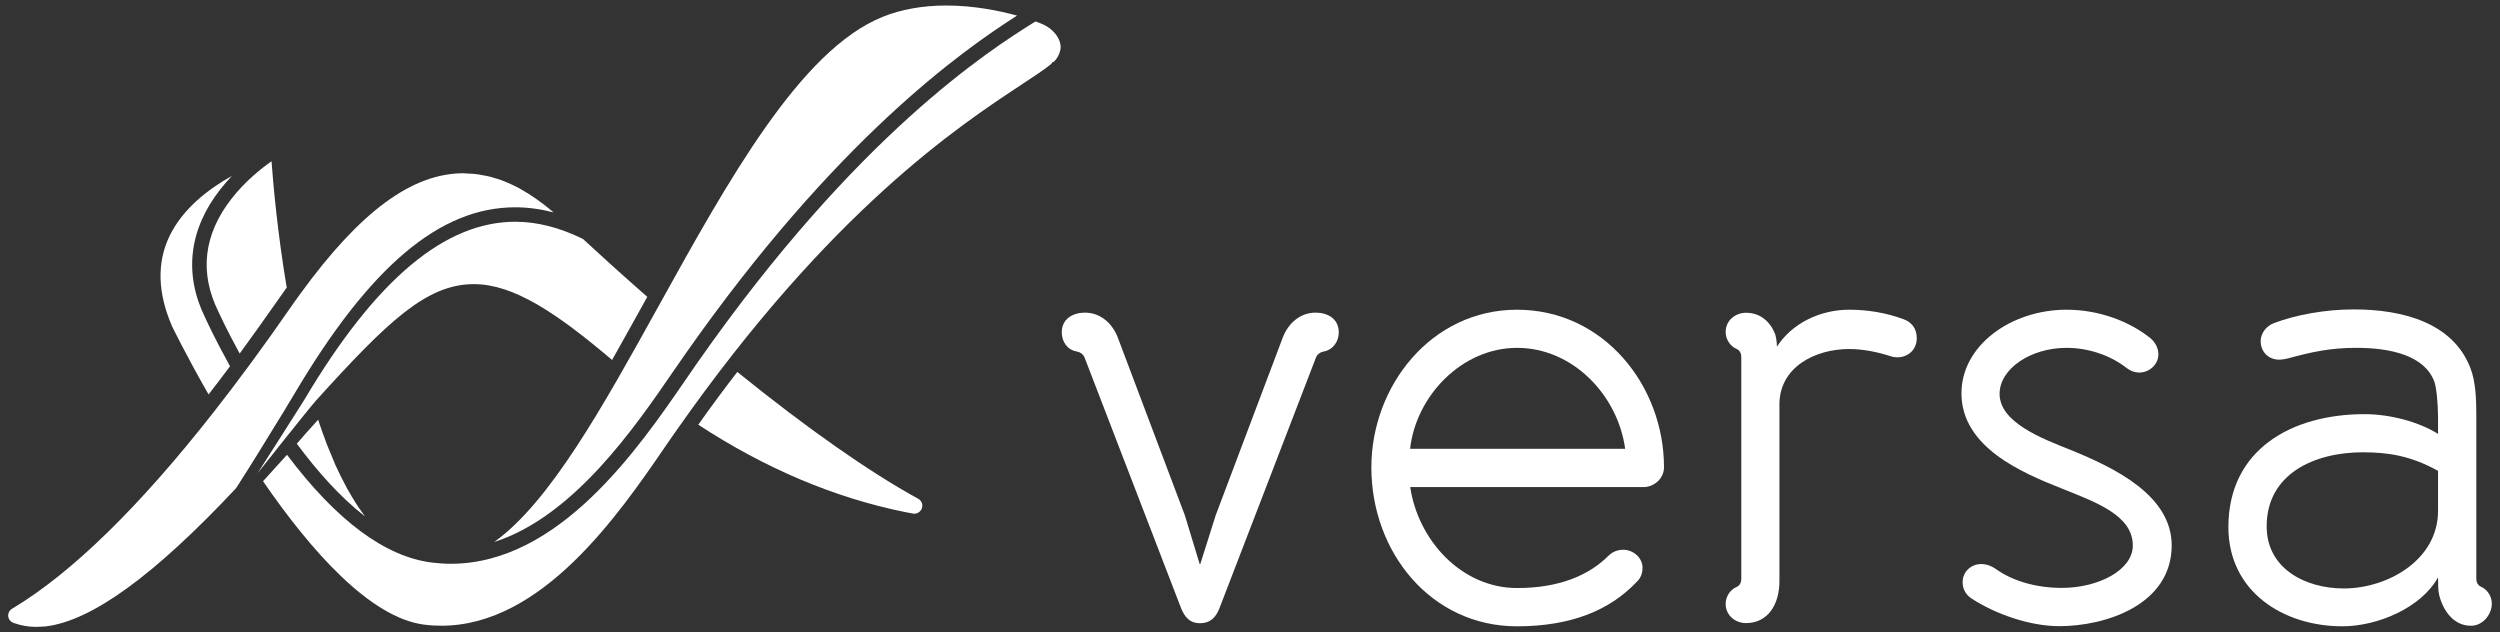
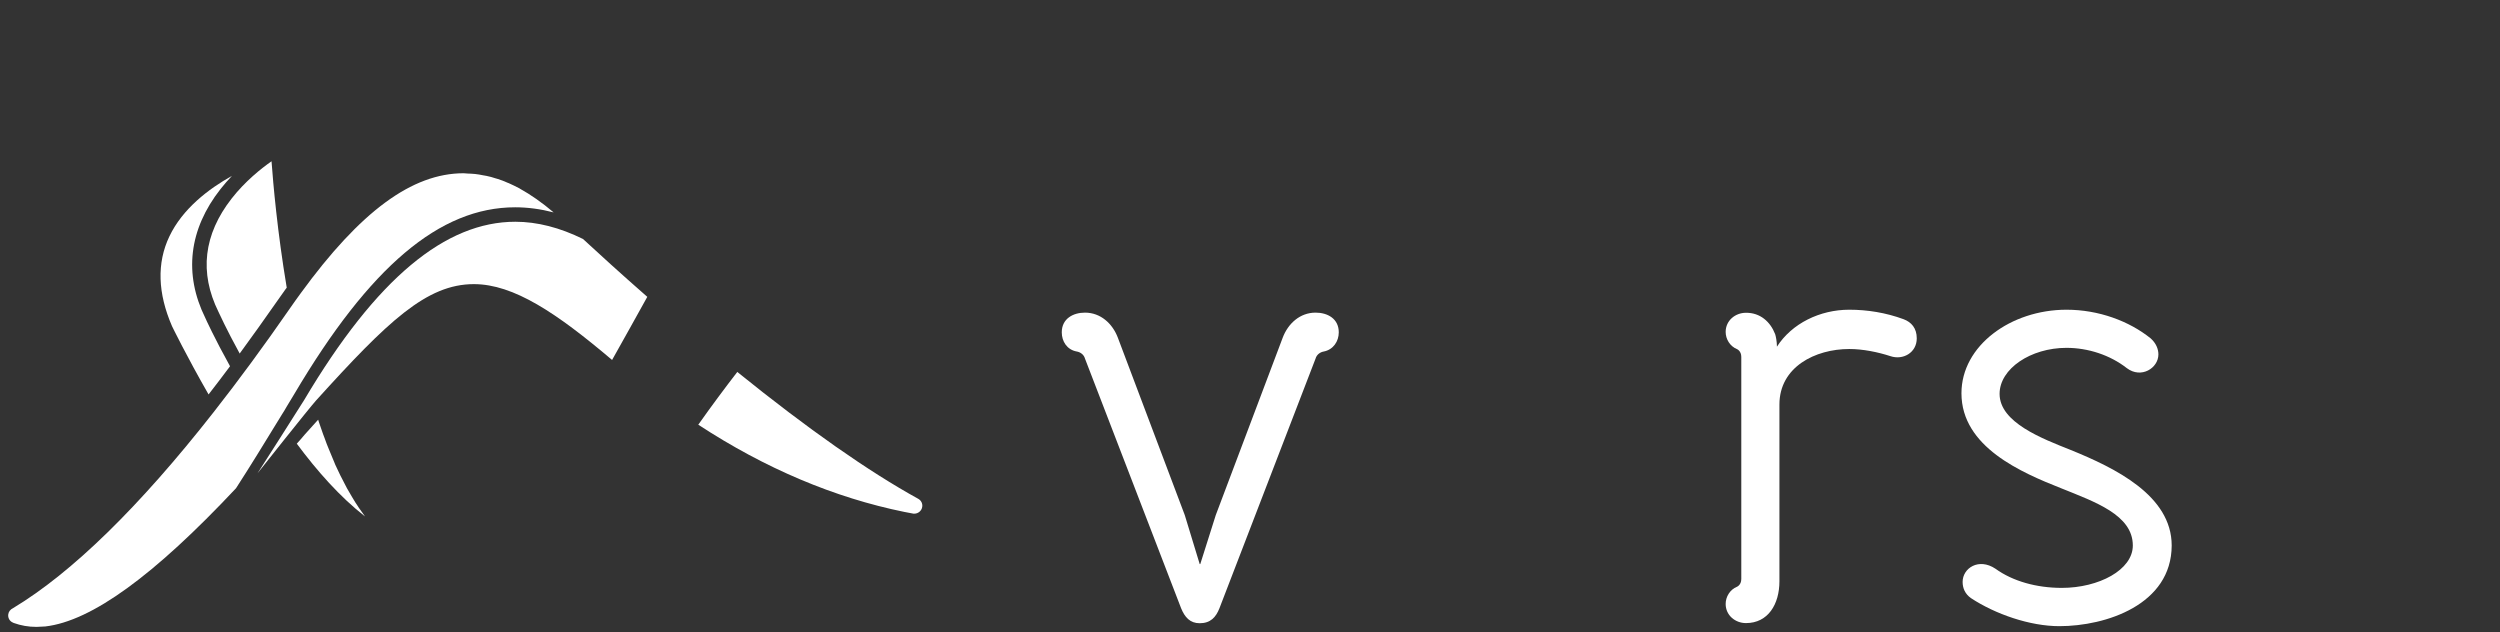
<svg xmlns="http://www.w3.org/2000/svg" width="253" height="64" viewBox="0 0 253 64" fill="none">
  <rect x="0" y="0" width="253" height="64" fill="#333333" stroke="none" />
  <path d="M119.531 61.563L109.802 36.295C109.684 35.866 109.314 35.63 108.959 35.571C107.983 35.393 107.451 34.55 107.451 33.634C107.451 32.244 108.604 31.638 109.802 31.638C111.369 31.638 112.582 32.732 113.129 34.181L119.9 52.13L121.409 57.083H121.468L123.035 52.13L129.807 34.181C130.354 32.732 131.566 31.638 133.133 31.638C134.346 31.638 135.484 32.244 135.484 33.634C135.484 34.536 134.937 35.378 133.976 35.571C133.621 35.63 133.252 35.866 133.133 36.295L123.405 61.563C123.05 62.465 122.503 63.071 121.409 63.071C120.433 63.071 119.9 62.465 119.531 61.563Z" fill="white" />
-   <path d="M142.715 49.292C143.499 54.615 147.846 59.509 153.538 59.509C157.767 59.509 160.783 58.237 162.779 56.241C163.208 55.812 163.755 55.635 164.287 55.635C165.248 55.635 166.224 56.419 166.224 57.454C166.224 58.001 166.046 58.489 165.677 58.843C162.956 61.741 159.023 63.383 153.523 63.383C144.815 63.383 138.782 55.886 138.782 47.296C138.782 39.075 144.829 31.343 153.523 31.343C162.291 31.343 168.397 39.016 168.397 47.296C168.397 48.449 167.362 49.292 166.342 49.292H142.715ZM164.464 45.418C163.74 40.036 159.201 35.202 153.523 35.202C147.964 35.202 143.307 40.036 142.7 45.418H164.464Z" fill="white" />
  <path d="M179.649 33.827C179.708 34.004 179.826 34.551 179.826 35.084C181.334 32.733 184.173 31.343 187.145 31.343C188.964 31.343 190.841 31.639 192.645 32.304C193.429 32.599 193.976 33.206 193.976 34.241C193.976 35.69 192.586 36.473 191.315 36.044C190.043 35.63 188.535 35.32 187.145 35.32C183.7 35.32 180.078 37.139 180.078 40.938V58.829C180.078 61.135 178.939 63.057 176.692 63.057C175.613 63.057 174.637 62.274 174.637 61.12C174.637 60.396 175.066 59.671 175.79 59.376C175.79 59.376 176.219 59.198 176.219 58.592V36.118C176.219 35.512 175.79 35.335 175.79 35.335C175.066 35.039 174.637 34.315 174.637 33.59C174.637 32.437 175.613 31.653 176.692 31.653C178.126 31.639 179.161 32.555 179.649 33.827Z" fill="white" />
  <path d="M208.405 63.368C205.433 63.368 201.929 62.155 199.46 60.529C198.854 60.1 198.617 59.509 198.617 58.888C198.617 57.498 200.244 56.419 201.944 57.557C203.703 58.829 206.113 59.494 208.657 59.494C212.397 59.494 215.842 57.675 215.842 55.206C215.842 52.116 212.028 50.8 208.583 49.41C204.591 47.828 198.499 45.241 198.499 39.8C198.499 34.965 203.511 31.343 209.13 31.343C212.397 31.343 215.473 32.496 217.646 34.241C218.193 34.729 218.43 35.32 218.43 35.867C218.43 37.257 216.685 38.351 215.236 37.257C213.536 35.926 211.303 35.202 209.13 35.202C205.507 35.202 202.358 37.316 202.358 39.859C202.358 42.757 206.66 44.383 209.558 45.537C214.024 47.355 219.775 50.135 219.775 55.206C219.76 61.194 213.122 63.368 208.405 63.368Z" fill="white" />
-   <path d="M246.848 60.232C246.73 59.744 246.73 59.02 246.73 58.428C245.029 61.504 240.623 63.381 237.045 63.381C231.072 63.381 225.513 59.877 225.513 53.342C225.513 45.491 231.915 41.913 239.293 41.913C241.895 41.913 244.793 42.697 246.73 43.909V42.209C246.73 40.819 246.552 39.119 246.36 38.645C245.399 35.984 241.954 35.201 238.45 35.201C235.788 35.201 233.911 35.629 231.501 36.28C231.264 36.339 230.895 36.398 230.658 36.398C229.579 36.398 228.78 35.614 228.78 34.52C228.78 33.737 229.327 33.012 230.111 32.702C232.343 31.859 235.315 31.312 238.213 31.312C243.225 31.312 248.253 32.702 249.997 37.226C250.544 38.616 250.603 40.375 250.603 42.061V58.561C250.603 59.167 251.017 59.345 251.017 59.345C251.742 59.641 252.171 60.365 252.171 61.09C252.171 62.243 251.195 63.322 250.115 63.322C248.356 63.367 247.262 61.858 246.848 60.232ZM246.73 47.65C243.994 46.142 241.762 45.772 239.115 45.772C234.221 45.772 229.386 47.946 229.386 53.268C229.386 57.556 233.319 59.552 237.178 59.552C241.658 59.552 246.73 56.654 246.73 51.701V47.65Z" fill="white" />
-   <path d="M66.643 30.987C73.711 18.228 81.015 5.054 89.309 1.712C91.202 0.943 93.39 0.559 95.77 0.559C98.565 0.559 101.152 1.091 102.926 1.579C97.382 5.113 84.607 14.102 69.408 35.748C69.024 36.31 68.61 36.901 68.166 37.537C64.233 43.274 58.038 52.278 50.01 54.851C55.643 50.829 61.025 41.13 66.643 30.987Z" fill="white" />
  <path d="M56.028 21.495C54.712 21.155 53.411 20.978 52.139 20.978C44.51 20.978 37.413 26.98 29.784 39.873C29.533 40.302 29.281 40.716 29.015 41.145C28.867 41.411 28.705 41.677 28.542 41.928L26.088 45.921C25.349 47.118 24.609 48.286 23.885 49.41C15.575 58.266 9.262 62.85 4.59 63.397C4.486 63.412 4.398 63.412 4.294 63.412C4.087 63.426 3.88 63.441 3.688 63.441C2.875 63.441 2.121 63.308 1.381 63.042L1.322 63.012C0.982 62.879 0.79 62.539 0.834 62.184C0.864 61.918 1.027 61.682 1.337 61.534C7.281 57.956 14.112 51.288 21.623 41.707C24.107 38.543 26.709 35.009 29.34 31.209C29.71 30.677 30.065 30.174 30.435 29.672C36.467 21.392 41.701 17.533 46.92 17.533C47.039 17.533 47.172 17.547 47.305 17.562C47.556 17.577 47.822 17.577 48.074 17.607C48.34 17.636 48.606 17.681 48.887 17.74C48.99 17.755 49.108 17.769 49.227 17.799C49.537 17.858 49.848 17.947 50.158 18.05C50.232 18.065 50.291 18.095 50.365 18.109C50.705 18.213 51.045 18.346 51.371 18.494C51.415 18.509 51.445 18.523 51.489 18.538C51.859 18.701 52.213 18.878 52.583 19.07C52.598 19.07 52.598 19.085 52.598 19.085C53.721 19.706 54.86 20.505 56.028 21.495Z" fill="white" />
-   <path d="M65.432 30.174C64.279 32.244 63.096 34.387 61.943 36.428C56.339 31.682 51.992 28.754 47.956 28.754C43.165 28.754 39.232 32.525 32.002 40.509C31.278 41.307 26.177 47.753 26.059 47.901C26.059 47.901 30.524 40.923 30.775 40.494C38.123 28.104 45.117 22.441 52.155 22.441C54.358 22.441 56.664 23.032 59 24.186C60.538 25.605 62.8 27.675 65.506 30.041L65.432 30.174Z" fill="white" />
+   <path d="M65.432 30.174C64.279 32.244 63.096 34.387 61.943 36.428C56.339 31.682 51.992 28.754 47.956 28.754C43.165 28.754 39.232 32.525 32.002 40.509C31.278 41.307 26.177 47.753 26.059 47.901C26.059 47.901 30.524 40.923 30.775 40.494C38.123 28.104 45.117 22.441 52.155 22.441C54.358 22.441 56.664 23.032 59 24.186C60.538 25.605 62.8 27.675 65.506 30.041Z" fill="white" />
  <path d="M91.513 51.805L92.445 51.983C92.474 51.983 92.504 51.983 92.534 51.983C92.933 51.983 93.288 51.672 93.332 51.273C93.376 50.948 93.214 50.637 92.918 50.475C87.921 47.725 81.77 43.422 74.614 37.641C73.313 39.327 71.982 41.116 70.666 42.979C77.438 47.414 84.461 50.371 91.513 51.805Z" fill="white" />
  <path d="M28.884 29.288L29.017 29.11C28.071 23.462 27.642 18.568 27.479 16.321C26.444 17.045 24.818 18.332 23.443 20.091C20.604 23.728 20.146 27.587 22.112 31.564C22.142 31.624 22.91 33.324 24.256 35.778C25.527 34.034 26.814 32.245 28.1 30.396C28.366 30.012 28.632 29.642 28.884 29.288Z" fill="white" />
  <path d="M30.035 44.9C32.075 47.651 34.412 50.297 36.94 52.264C36.91 52.234 36.895 52.19 36.866 52.16C36.688 51.909 36.496 51.657 36.319 51.391C36.275 51.317 36.23 51.258 36.186 51.184C36.038 50.977 35.905 50.755 35.772 50.534C35.713 50.43 35.654 50.341 35.594 50.238C35.432 49.972 35.284 49.706 35.121 49.425C35.062 49.306 35.003 49.203 34.944 49.085C34.84 48.892 34.737 48.685 34.633 48.478C34.574 48.345 34.5 48.227 34.441 48.109C34.308 47.828 34.175 47.547 34.042 47.266C33.968 47.118 33.894 46.956 33.835 46.793C33.761 46.615 33.687 46.438 33.613 46.261C33.51 46.009 33.391 45.743 33.288 45.477C33.214 45.3 33.14 45.122 33.066 44.93C32.992 44.723 32.918 44.531 32.844 44.324C32.8 44.191 32.756 44.072 32.697 43.939C32.549 43.54 32.416 43.141 32.282 42.742C32.253 42.668 32.223 42.579 32.209 42.505C32.209 42.49 32.194 42.49 32.194 42.476C31.75 42.964 31.307 43.466 30.834 43.984C30.567 44.309 30.301 44.605 30.035 44.9Z" fill="white" />
  <path d="M20.781 32.185C18.578 27.735 19.11 23.21 22.318 19.13C22.688 18.656 23.087 18.213 23.472 17.799C21.106 19.115 18.474 21.125 17.143 23.92C15.857 26.611 15.961 29.672 17.41 33.013C17.454 33.102 18.844 35.97 21.106 39.918C21.83 38.986 22.555 38.04 23.279 37.064C21.712 34.24 20.795 32.229 20.781 32.185Z" fill="white" />
-   <path d="M105.308 2.363C105.293 2.363 105.101 2.289 104.79 2.17C100.059 5.113 86.737 13.644 70.636 36.62C70.252 37.167 69.838 37.759 69.409 38.395C64.618 45.373 56.59 57.054 45.619 57.054C44.998 57.054 44.362 57.009 43.742 56.935C38.995 56.359 34.057 52.692 29.045 46.024C28.276 46.881 27.463 47.768 26.62 48.7C31.44 55.708 37.472 62.554 42.973 63.219C43.535 63.293 44.111 63.322 44.673 63.322C54.875 63.322 62.622 52.041 67.25 45.299C67.694 44.663 68.093 44.057 68.492 43.51C84.076 21.273 97.087 12.712 103.341 8.587C104.672 7.715 105.736 7.005 106.402 6.458L106.476 6.31L106.623 6.266C106.993 5.941 107.259 5.438 107.333 4.891C107.407 3.915 106.55 2.836 105.308 2.363Z" fill="white" />
</svg>